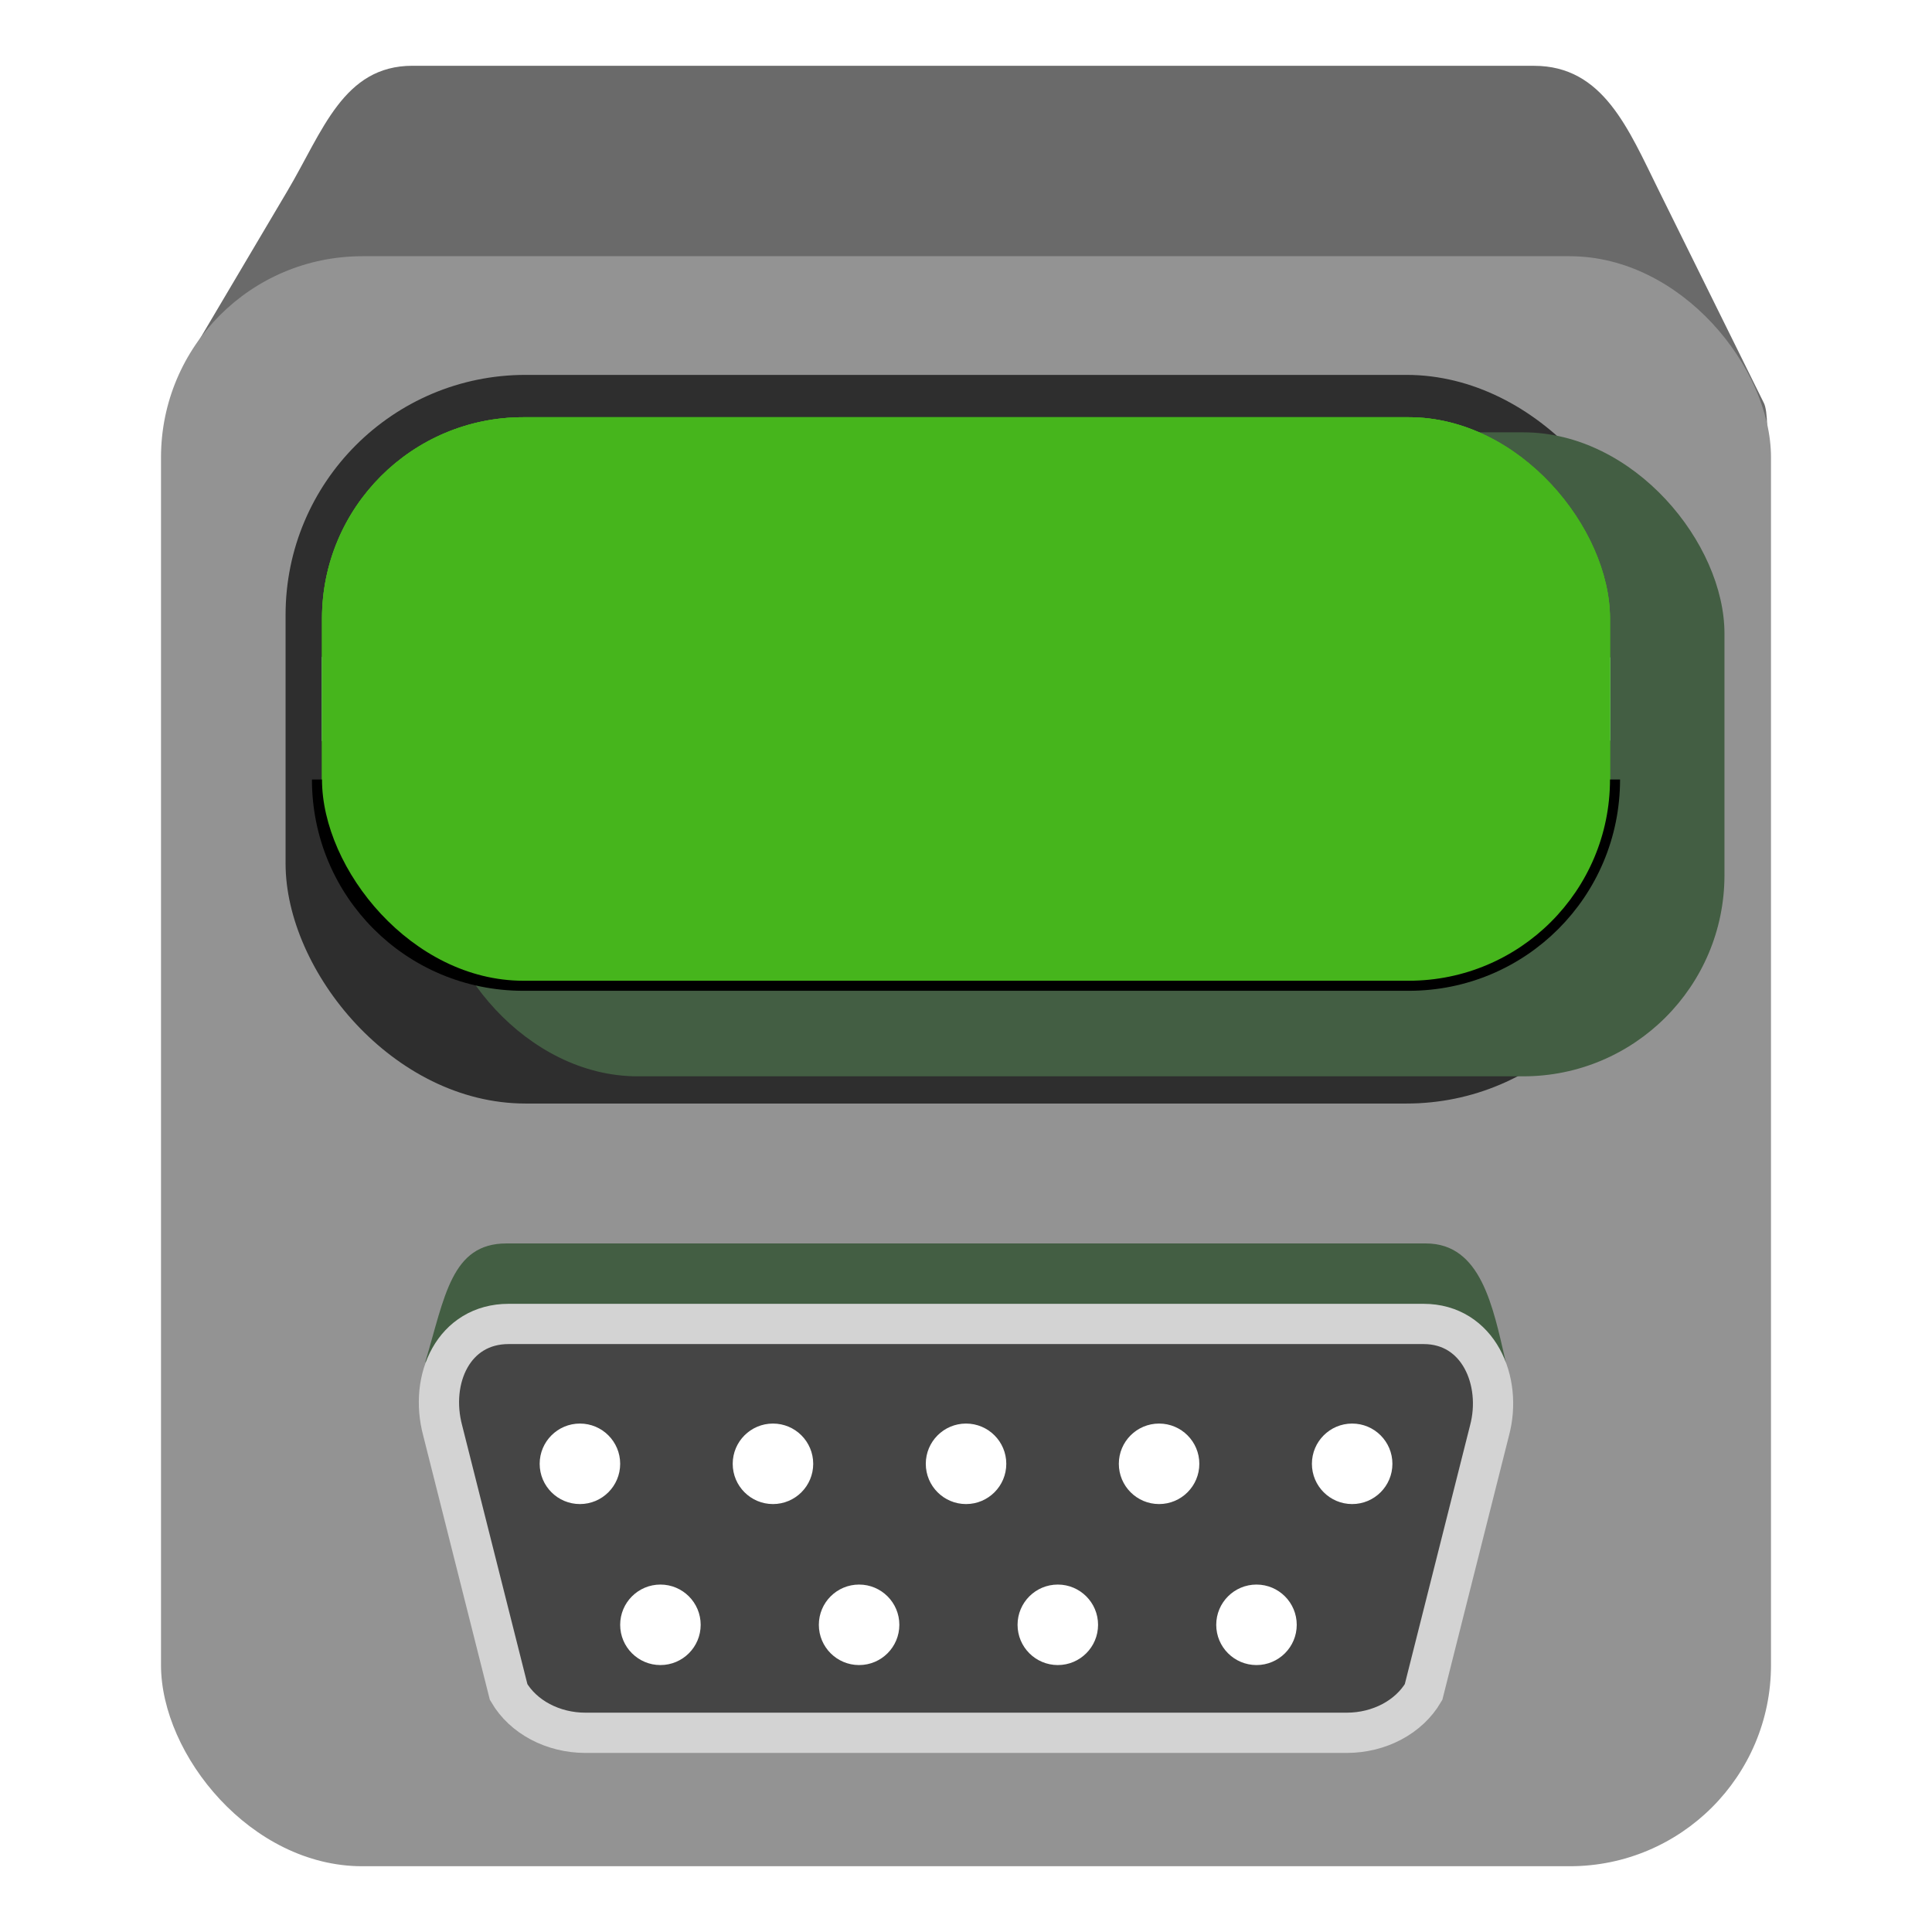
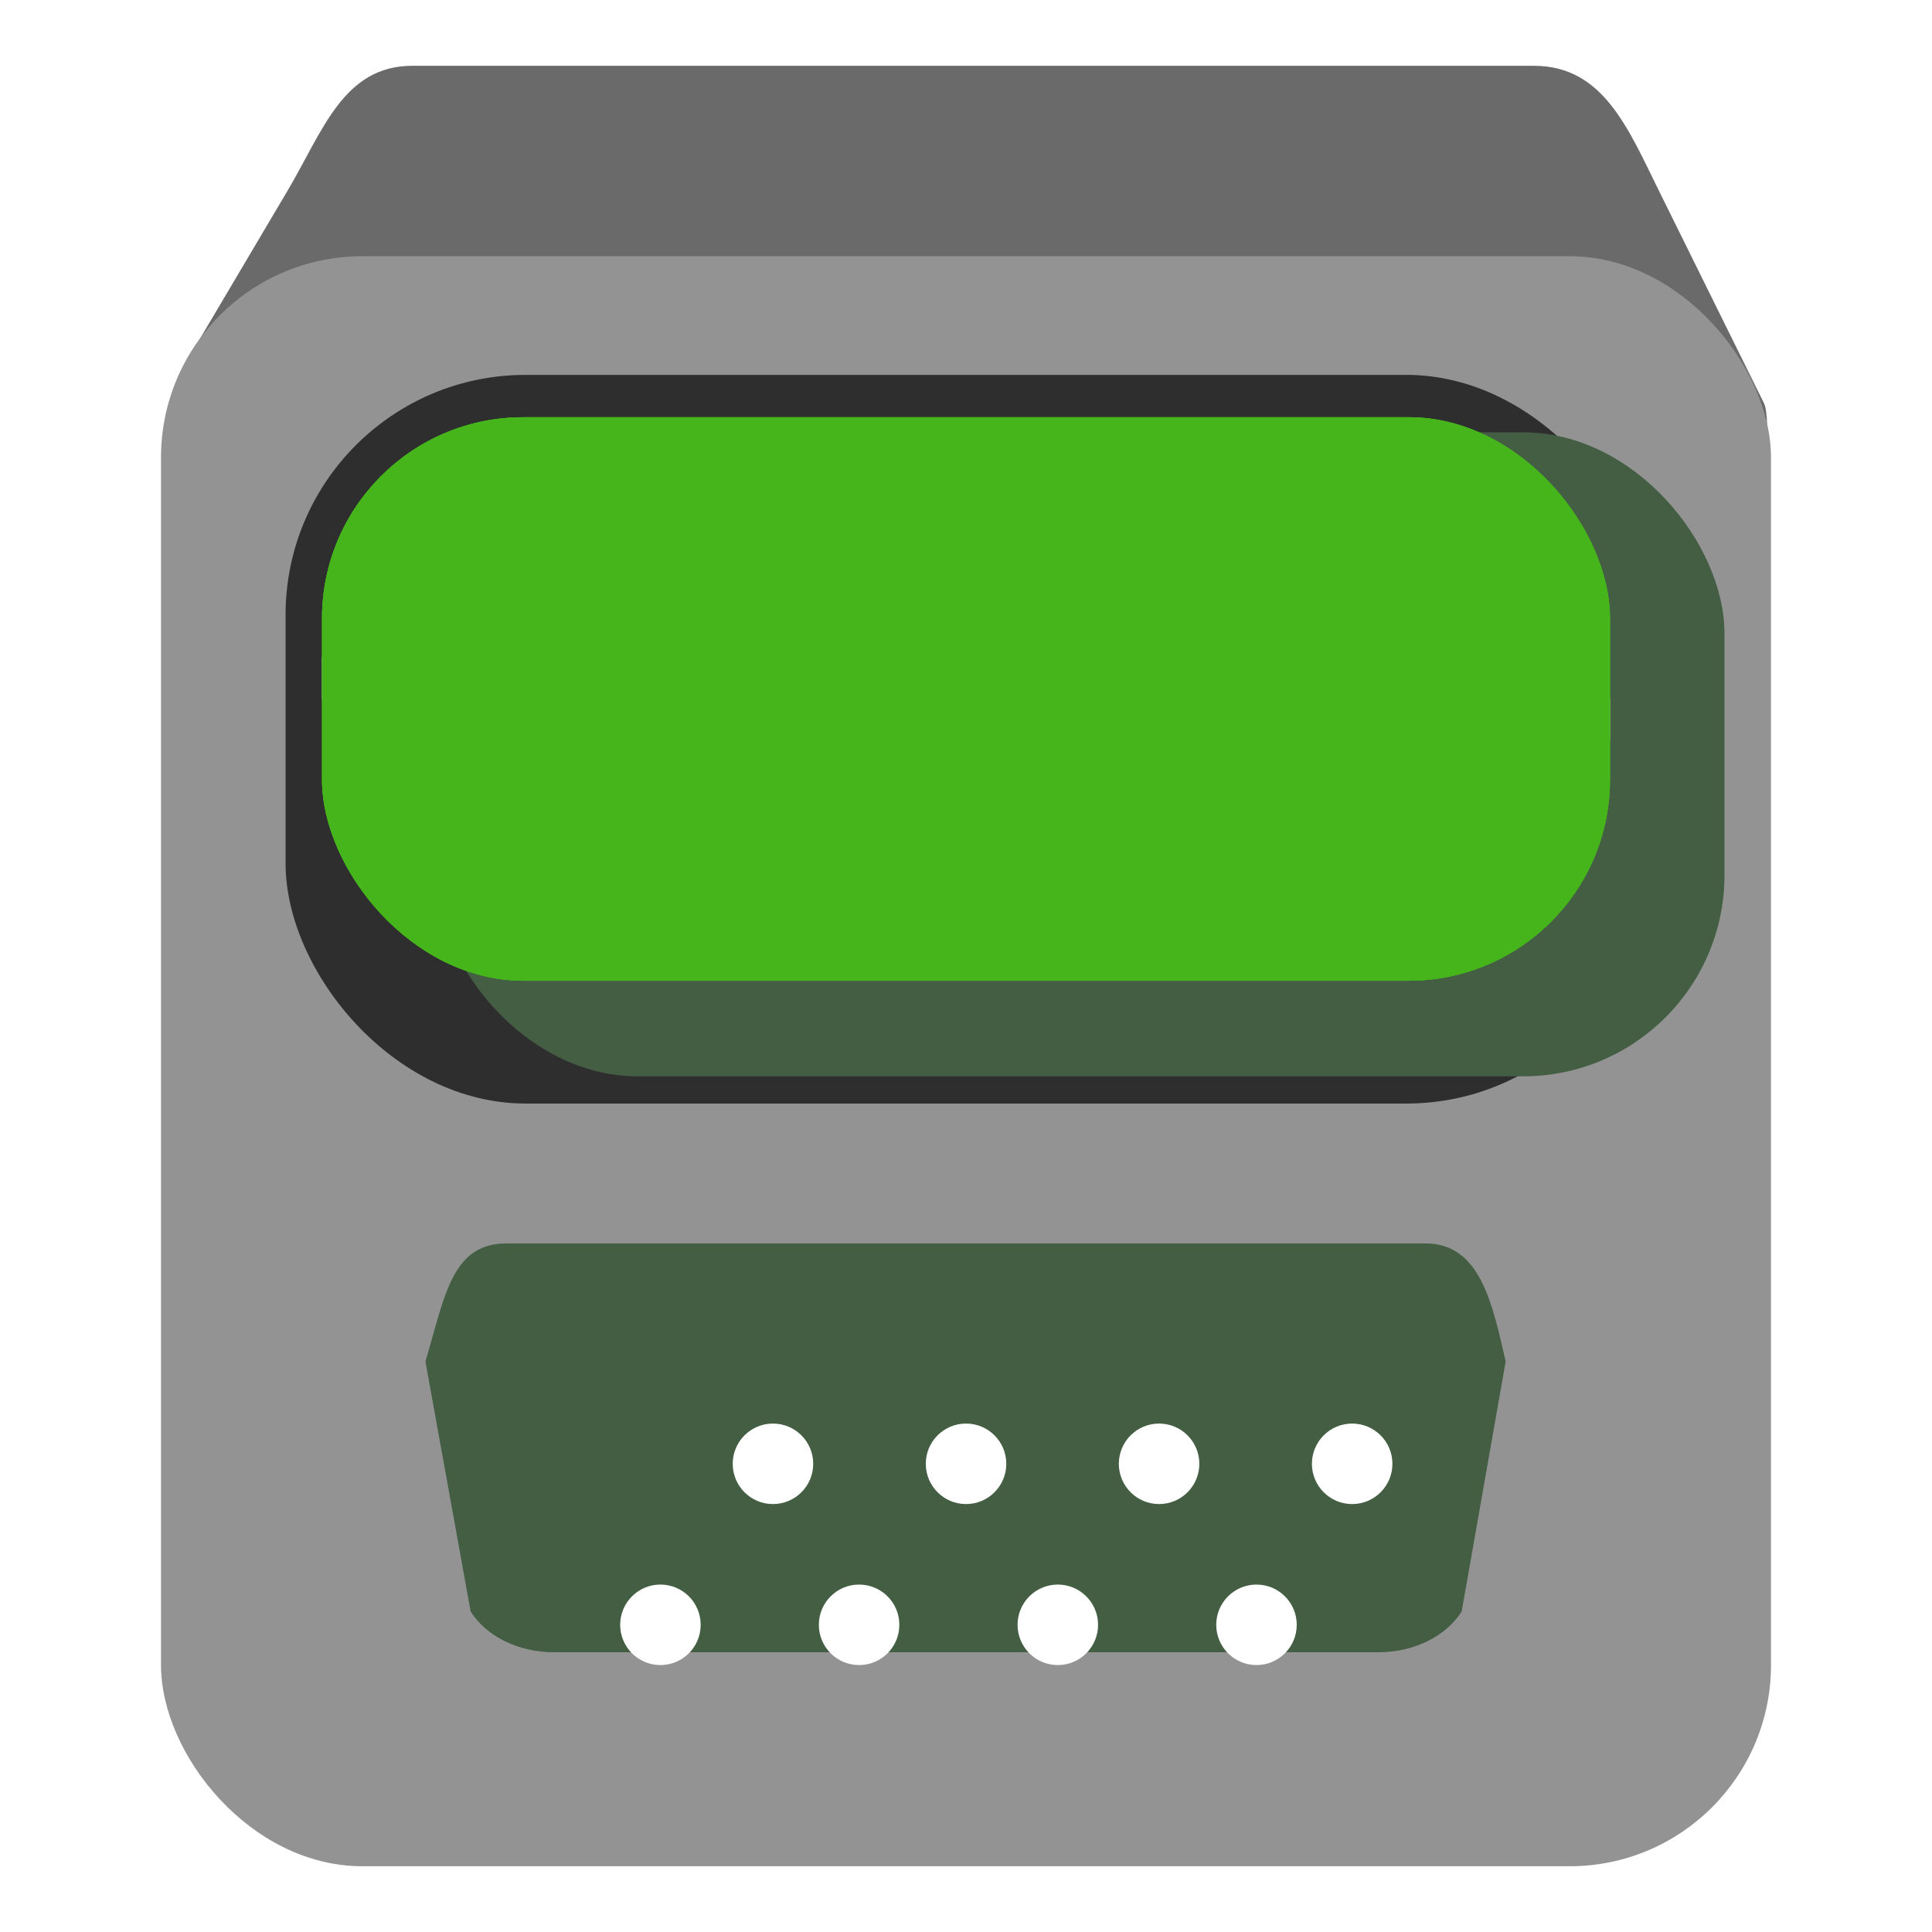
<svg xmlns="http://www.w3.org/2000/svg" xmlns:ns1="http://www.inkscape.org/namespaces/inkscape" xmlns:ns2="http://sodipodi.sourceforge.net/DTD/sodipodi-0.dtd" width="48" height="48" id="svg8807" version="1.1" ns1:version="0.48+devel r" viewBox="0 0 48 48" ns2:docname="serialplot.svg" ns1:export-filename="/home/heyyo/Calismalarim/Çizim/Vek/serialplot/serialplot.png" ns1:export-xdpi="480" ns1:export-ydpi="480">
  <ns2:namedview id="base" pagecolor="#ffffff" bordercolor="#666666" borderopacity="1.0" ns1:pageopacity="0.0" ns1:pageshadow="2" ns1:zoom="32" ns1:cx="19.056231" ns1:cy="25.795527" ns1:document-units="px" ns1:current-layer="g8715" showgrid="false" ns1:snap-bbox="false" ns1:bbox-nodes="false" ns1:window-width="1920" ns1:window-height="1018" ns1:window-x="0" ns1:window-y="27" ns1:window-maximized="1" fit-margin-top="0" fit-margin-left="0" fit-margin-right="0" fit-margin-bottom="0" ns1:snap-smooth-nodes="true" ns1:object-paths="true" ns1:snap-grids="false" ns1:snap-global="true">
    <ns1:grid type="xygrid" id="grid13861" spacingx="4px" spacingy="4px" originx="-176.321px" originy="-27.217px" />
  </ns2:namedview>
  <defs id="defs8809">
    <clipPath clipPathUnits="userSpaceOnUse" id="clipPath13872">
      <rect style="opacity:1;fill:#cd2525;fill-opacity:1;stroke:none;stroke-width:1;stroke-linejoin:round;stroke-miterlimit:4;stroke-dasharray:none;stroke-dashoffset:0;stroke-opacity:1" id="rect13874" width="32" height="16" x="104" y="920.362" rx="5" />
    </clipPath>
    <clipPath id="clipPath">
-       <rect style="opacity:1;fill:#ffffff;fill-opacity:1;stroke:#292929;stroke-width:1;stroke-linejoin:round;stroke-miterlimit:4;stroke-dasharray:none;stroke-dashoffset:0;stroke-opacity:1" id="rect13933" width="32" height="14" x="104" y="920.362" rx="5" />
-     </clipPath>
+       </clipPath>
    <clipPath id="clipPatho">
      <rect style="opacity:1;fill:#ffffff;fill-opacity:1;stroke:#292929;stroke-width:1;stroke-linejoin:round;stroke-miterlimit:4;stroke-dasharray:none;stroke-dashoffset:0;stroke-opacity:1" id="rect14188" width="32" height="14" x="104" y="920.362" rx="5" />
    </clipPath>
    <clipPath id="clipPath1">
      <rect style="opacity:1;fill:#ffffff;fill-opacity:1;stroke:#292929;stroke-width:1;stroke-linejoin:round;stroke-miterlimit:4;stroke-dasharray:none;stroke-dashoffset:0;stroke-opacity:1" id="rect14252" width="32" height="14" x="104" y="920.362" rx="5" />
    </clipPath>
    <clipPath id="clipPathL">
      <rect style="opacity:1;fill:#ffffff;fill-opacity:1;stroke:#292929;stroke-width:1;stroke-linejoin:round;stroke-miterlimit:4;stroke-dasharray:none;stroke-dashoffset:0;stroke-opacity:1" id="rect14320" width="32" height="14" x="104" y="920.362" rx="5" />
    </clipPath>
    <clipPath id="clipPathv">
      <rect rx="5" y="920.362" x="104" height="14" width="32" id="rect13931" style="opacity:1;fill:#46b51c;fill-opacity:1;stroke:none;stroke-width:1;stroke-linejoin:round;stroke-miterlimit:4;stroke-dasharray:none;stroke-dashoffset:0;stroke-opacity:1" />
    </clipPath>
    <clipPath id="clipPathb">
      <rect rx="5" y="920.362" x="104" height="14" width="32" id="rect14489" style="opacity:1;fill:#46b51c;fill-opacity:1;stroke:none;stroke-width:1;stroke-linejoin:round;stroke-miterlimit:4;stroke-dasharray:none;stroke-dashoffset:0;stroke-opacity:1" />
    </clipPath>
    <filter ns1:collect="always" style="color-interpolation-filters:sRGB" id="filter14499" x="-0.015" width="1.031" y="-0.053" height="1.106">
      <feGaussianBlur ns1:collect="always" stdDeviation="0.207" id="feGaussianBlur14501" />
    </filter>
    <filter ns1:collect="always" style="color-interpolation-filters:sRGB" id="filter14507" x="-0.015" width="1.031" y="-0.053" height="1.106">
      <feGaussianBlur ns1:collect="always" stdDeviation="0.207" id="feGaussianBlur14509" />
    </filter>
    <filter ns1:collect="always" style="color-interpolation-filters:sRGB" id="filter8660" x="-0.033" width="1.065" y="-0.209" height="1.417">
      <feGaussianBlur ns1:collect="always" stdDeviation="0.435" id="feGaussianBlur8662" />
    </filter>
  </defs>
  <g ns1:groupmode="layer" id="layer2" ns1:label="black" ns2:insensitive="true" style="display:none" transform="translate(-176.321,-224.783)">
    <rect style="opacity:1;fill:#000000;fill-opacity:1;stroke:none;stroke-width:1;stroke-linejoin:round;stroke-miterlimit:4;stroke-dasharray:none;stroke-dashoffset:0;stroke-opacity:1" id="rect9043" width="520" height="445" x="-97" y="-48" rx="5" />
  </g>
  <g ns1:label="Layer 1" ns1:groupmode="layer" id="layer1" transform="translate(-176.321,-977.145)">
    <g id="g8715" transform="translate(0,-1.634)">
      <path ns2:nodetypes="sssssssss" ns1:connector-curvature="0" id="rect9045" d="m 186.567,980.414 27.866,0 c 1.719,0 2.341,1.562 3.103,3.103 l 2.609,5.277 c 0.762,1.541 -3.992,28.319 -5.711,28.319 l -27.866,0 c -1.719,0 -6.587,-27.71 -5.711,-29.189 l 2.609,-4.408 c 0.875,-1.479 1.384,-3.103 3.103,-3.103 z" style="opacity:1;fill:#6a6a6a;fill-opacity:1;stroke:none;stroke-width:1;stroke-linejoin:round;stroke-miterlimit:4;stroke-dasharray:none;stroke-dashoffset:0;stroke-opacity:1" />
      <rect rx="5" y="983.754" x="180.321" height="40" width="40" id="rect9047" style="opacity:1;fill:#cccccc;fill-opacity:0;stroke:none;stroke-width:1;stroke-linejoin:round;stroke-miterlimit:4;stroke-dasharray:none;stroke-dashoffset:0;stroke-opacity:1" />
      <rect style="opacity:1;fill:#939393;fill-opacity:1;stroke:none;stroke-width:1;stroke-linejoin:round;stroke-miterlimit:4;stroke-dasharray:none;stroke-dashoffset:0;stroke-opacity:1" id="rect9049" width="40" height="40" x="180.321" y="985.145" rx="5" />
      <rect style="opacity:1;fill:#2e2e2e;fill-opacity:1;stroke:none;stroke-width:1;stroke-linejoin:round;stroke-miterlimit:4;stroke-dasharray:none;stroke-dashoffset:0;stroke-opacity:1" id="rect9051" width="33.811" height="18.103" x="183.416" y="988.093" rx="5.963" />
      <rect rx="5" y="989.52" x="187.165" height="16" width="32" id="rect9053" style="opacity:1;fill:#435e43;fill-opacity:1;stroke:none;stroke-width:1;stroke-linejoin:round;stroke-miterlimit:4;stroke-dasharray:none;stroke-dashoffset:0;stroke-opacity:1" />
      <g transform="translate(178.324,-23.611)" id="g9055">
        <path ns2:nodetypes="ccccccccc" ns1:connector-curvature="0" id="path9057" d="m 10.579,1033.283 c -1.368,-2e-4 -1.531,1.325 -2.012,2.933 l 1.123,6.211 c 0.391,0.621 1.191,1.013 2.067,1.013 l 20.488,0 c 0.876,-10e-5 1.676,-0.393 2.067,-1.013 l 1.093,-6.211 c -0.318,-1.373 -0.614,-2.933 -1.982,-2.933 z" style="fill:#435e43;fill-opacity:1;fill-rule:evenodd;stroke:none;stroke-width:1px;stroke-linecap:butt;stroke-linejoin:miter;stroke-opacity:1" />
-         <path style="fill:#454545;fill-opacity:1;fill-rule:evenodd;stroke:#d3d3d3;stroke-width:1px;stroke-linecap:butt;stroke-linejoin:miter;stroke-opacity:1;opacity:1" d="m 10.634,1035.283 c -1.361,-2e-4 -1.983,1.361 -1.638,2.65 l 1.638,6.495 c 0.361,0.621 1.1,1.013 1.908,1.013 l 18.915,0 c 0.808,-10e-5 1.547,-0.393 1.908,-1.013 l 1.638,-6.495 c 0.331,-1.235 -0.277,-2.65 -1.638,-2.65 z" id="path9059" ns1:connector-curvature="0" ns2:nodetypes="ccccccccc" />
        <g id="g9061" transform="translate(0.405,0.396)">
-           <circle style="opacity:1;fill:#ffffff;fill-opacity:1;stroke:none;stroke-width:1;stroke-linejoin:round;stroke-miterlimit:4;stroke-dasharray:none;stroke-dashoffset:0;stroke-opacity:1" id="circle9063" cx="12" cy="1038.362" r="1" d="m 13,1038.362 a 1,1 0 0 1 -1,1 1,1 0 0 1 -1,-1 1,1 0 0 1 1,-1 1,1 0 0 1 1,1 z" />
          <circle style="opacity:1;fill:#ffffff;fill-opacity:1;stroke:none;stroke-width:1;stroke-linejoin:round;stroke-miterlimit:4;stroke-dasharray:none;stroke-dashoffset:0;stroke-opacity:1" id="use9065" cx="16.796" cy="1038.362" r="1" d="m 17.796,1038.362 a 1,1 0 0 1 -1,1 1,1 0 0 1 -1,-1 1,1 0 0 1 1,-1 1,1 0 0 1 1,1 z" />
          <circle r="1" cy="1038.362" cx="21.593" id="use9067" style="opacity:1;fill:#ffffff;fill-opacity:1;stroke:none;stroke-width:1;stroke-linejoin:round;stroke-miterlimit:4;stroke-dasharray:none;stroke-dashoffset:0;stroke-opacity:1" d="m 22.593,1038.362 a 1,1 0 0 1 -1,1 1,1 0 0 1 -1,-1 1,1 0 0 1 1,-1 1,1 0 0 1 1,1 z" />
          <circle style="opacity:1;fill:#ffffff;fill-opacity:1;stroke:none;stroke-width:1;stroke-linejoin:round;stroke-miterlimit:4;stroke-dasharray:none;stroke-dashoffset:0;stroke-opacity:1" id="use9069" cx="26.389" cy="1038.362" r="1" d="m 27.389,1038.362 a 1,1 0 0 1 -1,1 1,1 0 0 1 -1,-1 1,1 0 0 1 1,-1 1,1 0 0 1 1,1 z" />
          <circle r="1" cy="1038.362" cx="31.186" id="use9071" style="opacity:1;fill:#ffffff;fill-opacity:1;stroke:none;stroke-width:1;stroke-linejoin:round;stroke-miterlimit:4;stroke-dasharray:none;stroke-dashoffset:0;stroke-opacity:1" d="m 32.186,1038.362 a 1,1 0 0 1 -1,1 1,1 0 0 1 -1,-1 1,1 0 0 1 1,-1 1,1 0 0 1 1,1 z" />
          <circle style="opacity:1;fill:#ffffff;fill-opacity:1;stroke:none;stroke-width:1;stroke-linejoin:round;stroke-miterlimit:4;stroke-dasharray:none;stroke-dashoffset:0;stroke-opacity:1" id="use9073" cx="14" cy="1042.362" r="1" d="m 15,1042.362 a 1,1 0 0 1 -1,1 1,1 0 0 1 -1,-1 1,1 0 0 1 1,-1 1,1 0 0 1 1,1 z" />
          <circle r="1" cy="1042.362" cx="18.936" id="use9075" style="opacity:1;fill:#ffffff;fill-opacity:1;stroke:none;stroke-width:1;stroke-linejoin:round;stroke-miterlimit:4;stroke-dasharray:none;stroke-dashoffset:0;stroke-opacity:1" d="m 19.936,1042.362 a 1,1 0 0 1 -1,1 1,1 0 0 1 -1,-1 1,1 0 0 1 1,-1 1,1 0 0 1 1,1 z" />
          <circle style="opacity:1;fill:#ffffff;fill-opacity:1;stroke:none;stroke-width:1;stroke-linejoin:round;stroke-miterlimit:4;stroke-dasharray:none;stroke-dashoffset:0;stroke-opacity:1" id="use9077" cx="23.873" cy="1042.362" r="1" d="m 24.873,1042.362 a 1,1 0 0 1 -1,1 1,1 0 0 1 -1,-1 1,1 0 0 1 1,-1 1,1 0 0 1 1,1 z" />
          <circle r="1" cy="1042.362" cx="28.809" id="use9079" style="opacity:1;fill:#ffffff;fill-opacity:1;stroke:none;stroke-width:1;stroke-linejoin:round;stroke-miterlimit:4;stroke-dasharray:none;stroke-dashoffset:0;stroke-opacity:1" d="m 29.809,1042.362 a 1,1 0 0 1 -1,1 1,1 0 0 1 -1,-1 1,1 0 0 1 1,-1 1,1 0 0 1 1,1 z" />
        </g>
      </g>
      <rect clip-path="url(#clipPath13872)" mask="none" style="opacity:1;fill:#3faf21;fill-opacity:1;stroke:none;stroke-width:1;stroke-linejoin:round;stroke-miterlimit:4;stroke-dasharray:none;stroke-dashoffset:0;stroke-opacity:1" id="rect9081" width="32" height="16" x="104" y="918.362" rx="5" transform="translate(80.321,68.783)" />
      <rect style="opacity:1;fill:#46b51c;fill-opacity:1;stroke:none;stroke-width:1;stroke-linejoin:round;stroke-miterlimit:4;stroke-dasharray:none;stroke-dashoffset:0;stroke-opacity:1" id="rect9083" width="32" height="14" x="184.321" y="989.145" rx="5" />
-       <path id="path9085" clip-path="url(#clipPathv)" title="sin(x)" d="m 104,927.362 c 0.561,1.029 1.123,2.054 1.684,2.866 0.561,0.812 1.123,1.405 1.684,1.658 0.561,0.253 1.123,0.163 1.684,-0.25 0.561,-0.413 1.123,-1.148 1.684,-2.053 0.561,-0.905 1.123,-1.974 1.684,-2.989 0.561,-1.015 1.123,-1.968 1.684,-2.665 0.561,-0.697 1.123,-1.132 1.684,-1.217 0.561,-0.085 1.123,0.182 1.684,0.744 0.561,0.562 1.123,1.419 1.684,2.392 0.561,0.973 1.123,2.057 1.684,3.031 0.561,0.973 1.123,1.829 1.684,2.392 0.561,0.563 1.123,0.829 1.684,0.744 0.561,-0.085 1.123,-0.521 1.684,-1.217 0.561,-0.697 1.123,-1.651 1.684,-2.665 0.561,-1.015 1.123,-2.084 1.684,-2.989 0.561,-0.905 1.123,-1.639 1.684,-2.053 0.561,-0.414 1.123,-0.502 1.684,-0.25 0.561,0.252 1.123,0.846 1.684,1.658 0.561,0.812 1.123,1.837 1.684,2.866" style="opacity:1;fill:none;fill-opacity:1;stroke:#9cfeaf;stroke-width:1;stroke-linejoin:round;stroke-miterlimit:4;stroke-dasharray:none;stroke-dashoffset:0;stroke-opacity:1;filter:url(#filter14507)" ns1:connector-curvature="0" transform="translate(80.321,68.783)" />
      <path style="opacity:1;fill:none;fill-opacity:1;stroke:#9effb2;stroke-width:1;stroke-linejoin:round;stroke-miterlimit:4;stroke-dasharray:none;stroke-dashoffset:0;stroke-opacity:1;filter:url(#filter14499)" d="m 104,927.362 c 0.561,-1.029 1.123,-2.054 1.684,-2.866 0.561,-0.812 1.123,-1.405 1.684,-1.658 0.561,-0.253 1.123,-0.163 1.684,0.25 0.561,0.413 1.123,1.148 1.684,2.053 0.561,0.905 1.123,1.974 1.684,2.989 0.561,1.015 1.123,1.968 1.684,2.665 0.561,0.697 1.123,1.132 1.684,1.217 0.561,0.085 1.123,-0.182 1.684,-0.744 0.561,-0.562 1.123,-1.419 1.684,-2.392 0.561,-0.973 1.123,-2.057 1.684,-3.031 0.561,-0.973 1.123,-1.829 1.684,-2.392 0.561,-0.563 1.123,-0.829 1.684,-0.744 0.561,0.085 1.123,0.521 1.684,1.217 0.561,0.697 1.123,1.651 1.684,2.665 0.561,1.015 1.123,2.084 1.684,2.989 0.561,0.905 1.123,1.639 1.684,2.053 0.561,0.414 1.123,0.502 1.684,0.25 0.561,-0.252 1.123,-0.846 1.684,-1.658 0.561,-0.812 1.123,-1.837 1.684,-2.866" title="sin(x)" clip-path="url(#clipPathb)" id="path9087" ns1:connector-curvature="0" transform="translate(80.321,68.783)" />
-       <path style="opacity:1;fill:none;fill-opacity:1;stroke:#000000;stroke-width:0.5;stroke-linejoin:round;stroke-miterlimit:4;stroke-dasharray:none;stroke-dashoffset:0;stroke-opacity:1;filter:url(#filter8660)" d="m 216.321,998.145 c 0,2.77 -2.23,5 -5,5 l -22,0 c -2.77,0 -5,-2.23 -5,-5" id="rect8625" ns1:connector-curvature="0" ns2:nodetypes="cssc" />
      <rect rx="5" y="989.145" x="184.321" height="14" width="32" id="rect8664" style="opacity:1;fill:#46b51c;fill-opacity:1;stroke:none;stroke-width:1;stroke-linejoin:round;stroke-miterlimit:4;stroke-dasharray:none;stroke-dashoffset:0;stroke-opacity:1" />
    </g>
  </g>
</svg>